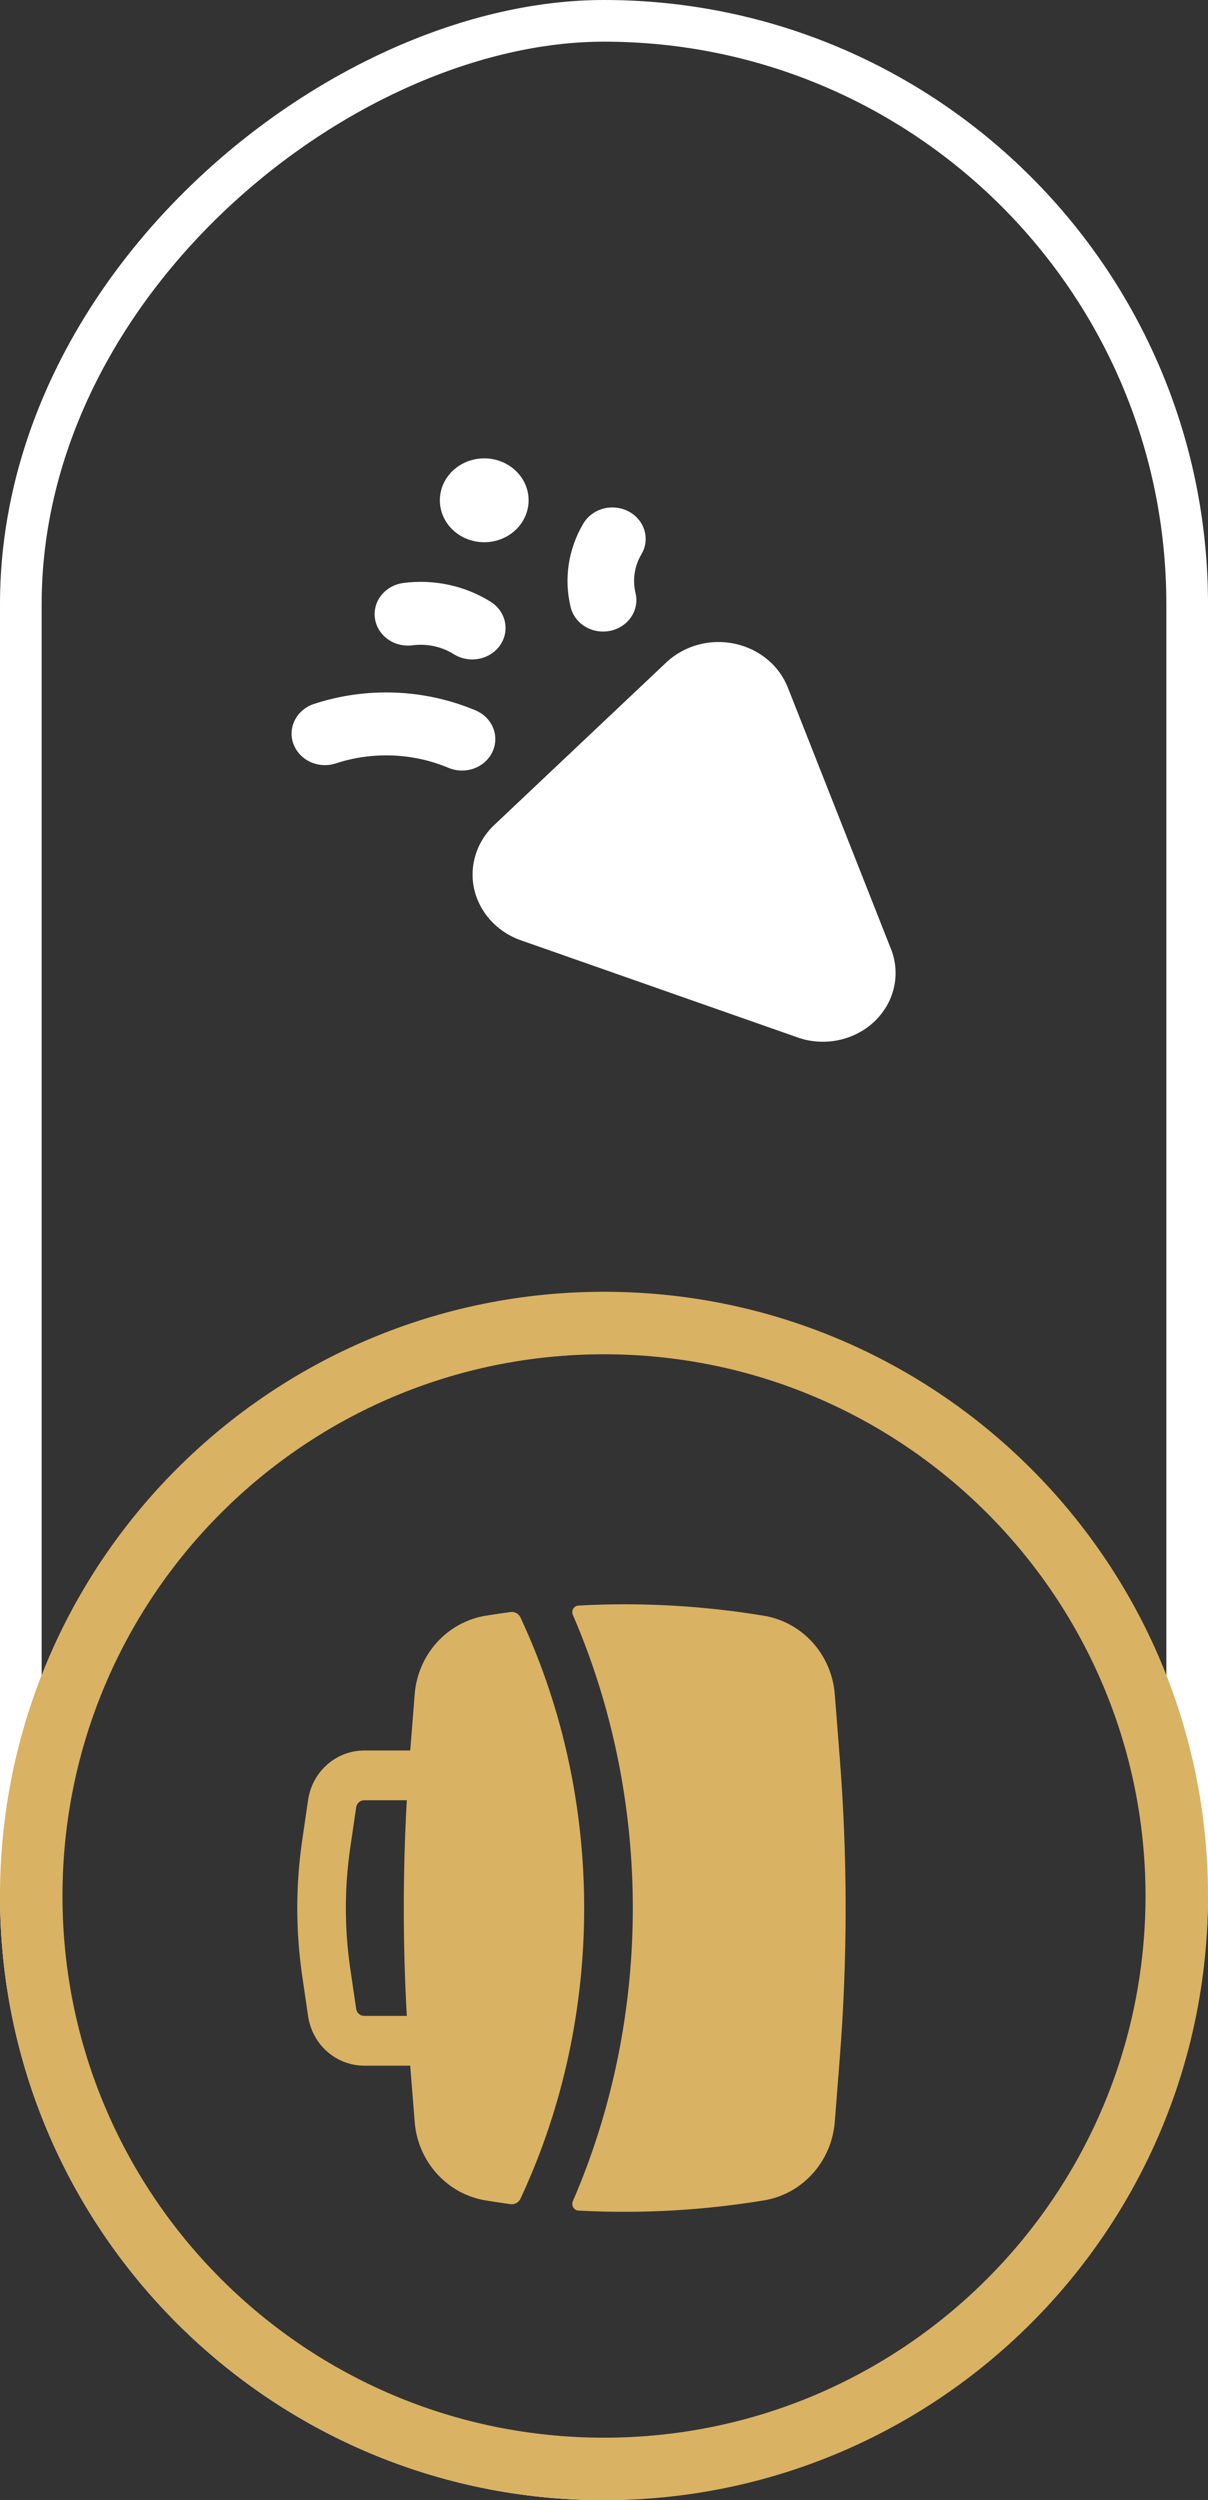
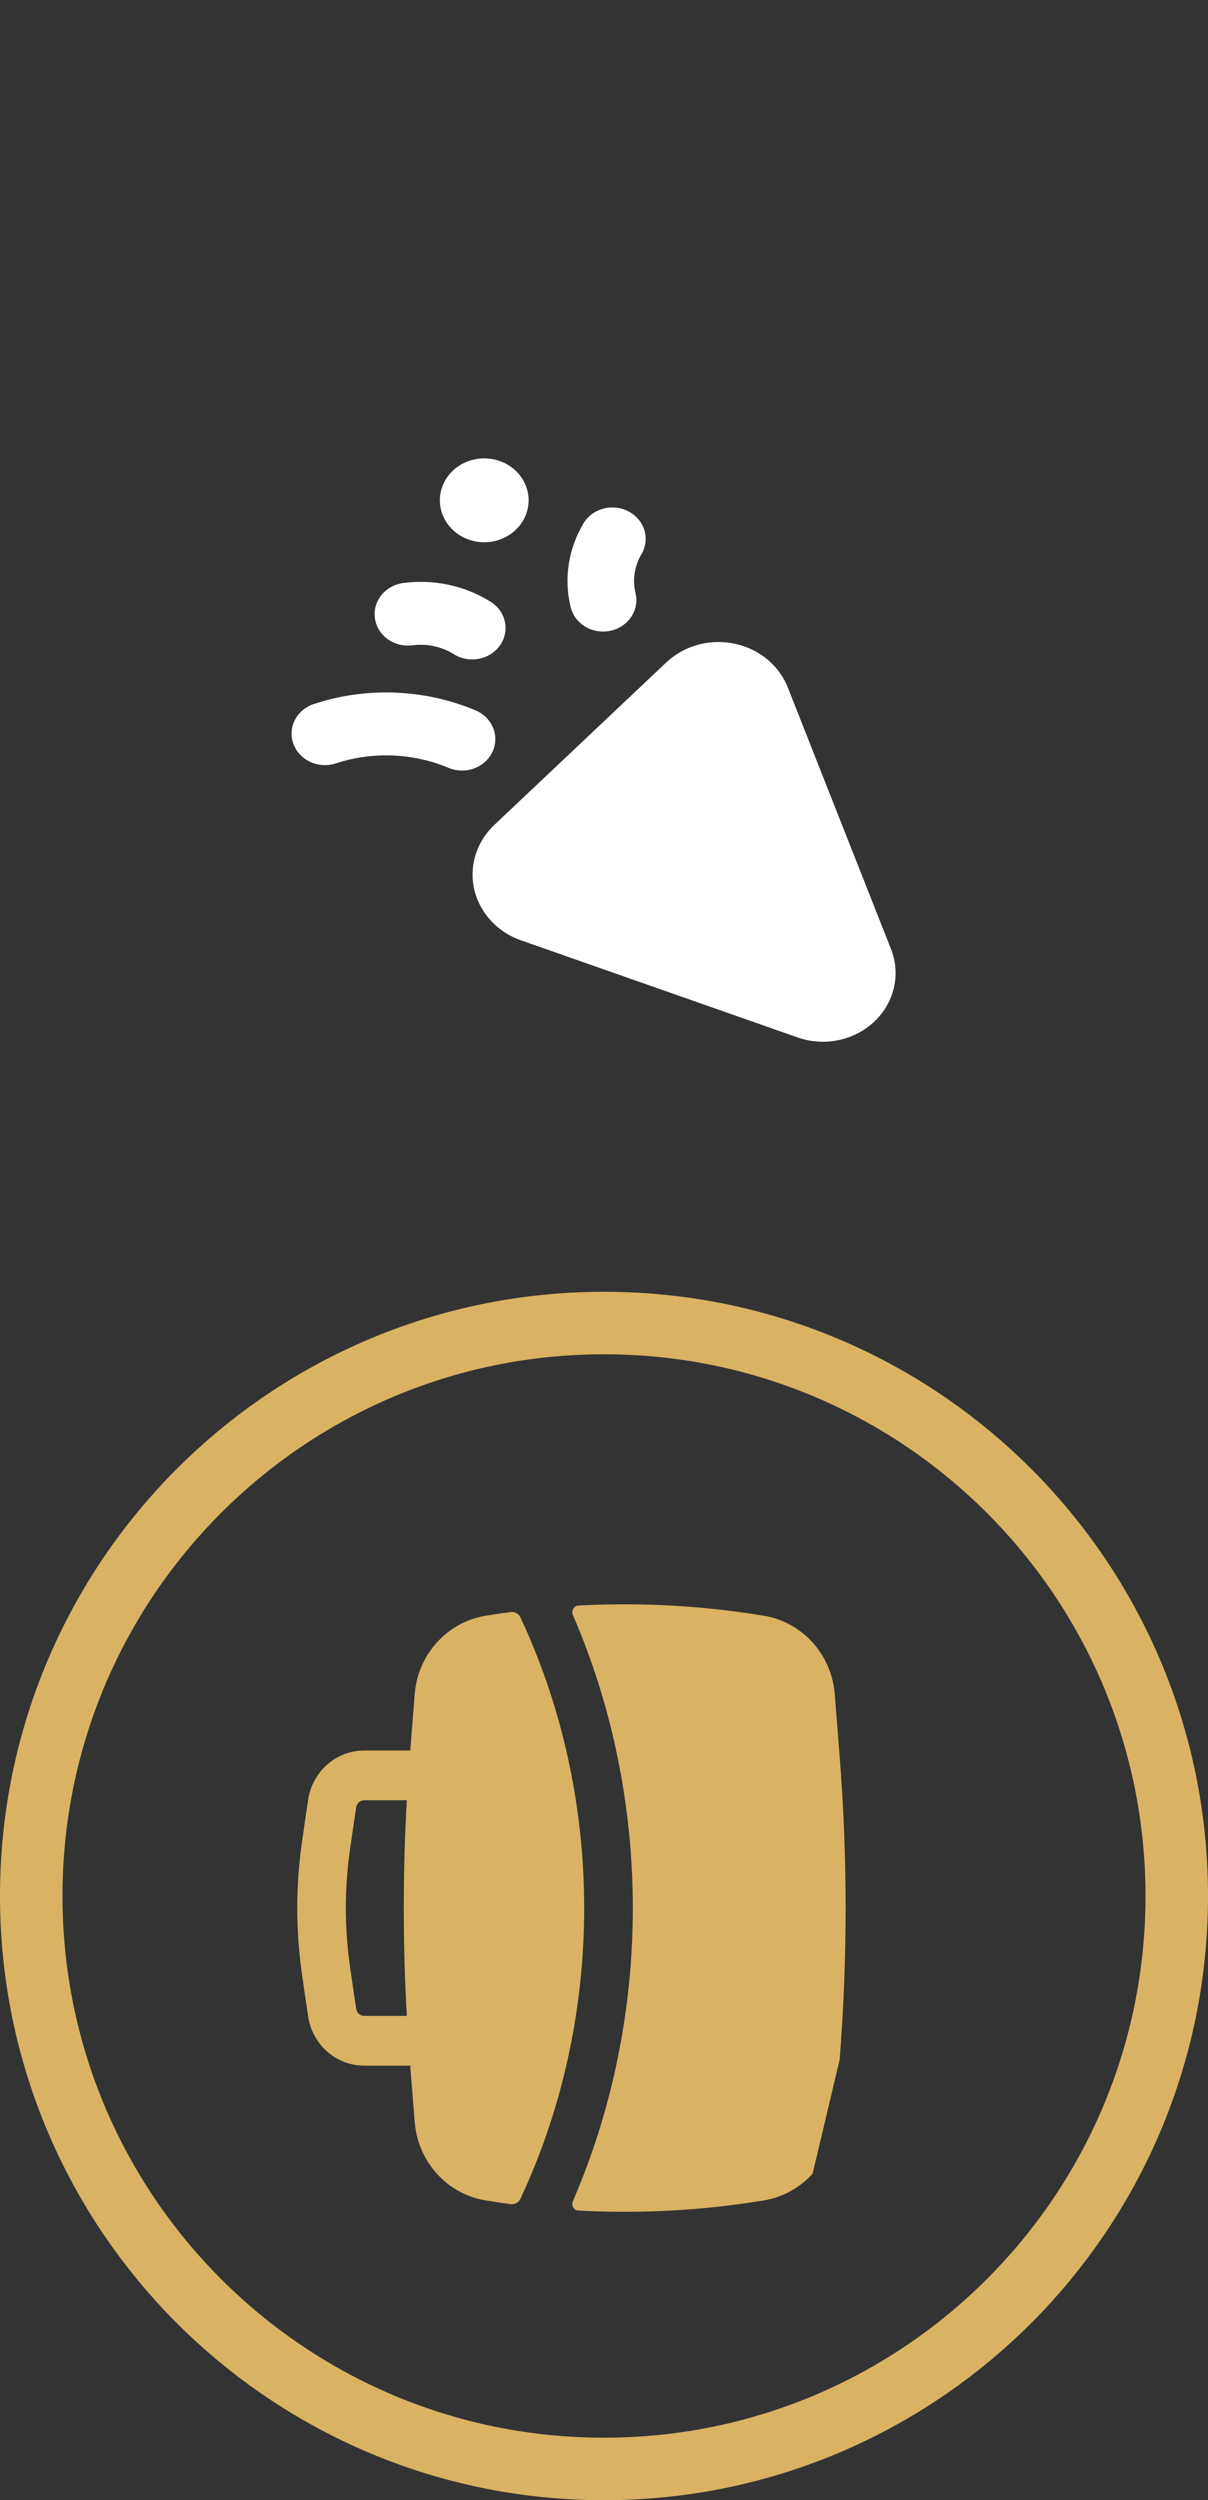
<svg xmlns="http://www.w3.org/2000/svg" width="58" height="120" viewBox="0 0 58 120" fill="none">
  <rect x="0" y="0" width="58" height="120" fill="#333333" stroke="none" />
  <path fill-rule="evenodd" clip-rule="evenodd" d="M17.485 99.144L19.695 99.144L19.91 101.841C19.983 102.768 20.357 103.643 20.973 104.326C21.589 105.01 22.411 105.462 23.308 105.61C23.709 105.676 24.111 105.737 24.514 105.792C24.611 105.804 24.71 105.785 24.796 105.737C24.882 105.688 24.951 105.614 24.993 105.523L25.049 105.4C29.048 96.755 29.048 86.404 25.049 77.761L24.993 77.638C24.951 77.547 24.882 77.473 24.796 77.425C24.71 77.377 24.611 77.358 24.514 77.371C24.111 77.424 23.709 77.484 23.308 77.55C22.411 77.699 21.589 78.151 20.973 78.835C20.357 79.518 19.983 80.393 19.91 81.319L19.697 84.017L17.487 84.017C16.835 84.017 16.204 84.256 15.71 84.692C15.216 85.127 14.89 85.729 14.793 86.389L14.509 88.332C14.194 90.486 14.194 92.675 14.509 94.829L14.793 96.771C14.89 97.431 15.215 98.033 15.709 98.469C16.203 98.904 16.833 99.144 17.485 99.144ZM16.816 88.687C16.536 90.605 16.536 92.555 16.816 94.474L17.101 96.416C17.115 96.511 17.161 96.597 17.232 96.659C17.302 96.721 17.392 96.755 17.485 96.755L19.532 96.755C19.339 93.308 19.339 89.853 19.532 86.405L17.485 86.405C17.392 86.405 17.302 86.44 17.232 86.502C17.161 86.564 17.115 86.65 17.101 86.745L16.816 88.687Z" fill="#D9B263" />
-   <path d="M27.769 77.061C27.719 77.064 27.67 77.08 27.627 77.107C27.584 77.134 27.548 77.171 27.522 77.215C27.496 77.259 27.481 77.309 27.478 77.36C27.475 77.412 27.484 77.463 27.505 77.51C31.343 86.381 31.343 96.779 27.505 105.65C27.484 105.697 27.475 105.749 27.478 105.8C27.481 105.851 27.496 105.901 27.522 105.946C27.548 105.99 27.584 106.027 27.627 106.054C27.67 106.08 27.719 106.096 27.769 106.099C30.748 106.26 33.736 106.096 36.681 105.61C37.578 105.462 38.4 105.01 39.017 104.327C39.633 103.643 40.008 102.768 40.081 101.841L40.314 98.86C40.697 94.015 40.697 89.147 40.314 84.3L40.081 81.319C40.008 80.392 39.633 79.517 39.017 78.834C38.4 78.151 37.578 77.699 36.681 77.55C33.732 77.063 30.744 76.897 27.771 77.061" fill="#D9B263" />
-   <rect x="1" y="119" width="118" height="56" rx="28" transform="rotate(-90 1 119)" stroke="white" stroke-width="2" />
+   <path d="M27.769 77.061C27.719 77.064 27.67 77.08 27.627 77.107C27.584 77.134 27.548 77.171 27.522 77.215C27.496 77.259 27.481 77.309 27.478 77.36C27.475 77.412 27.484 77.463 27.505 77.51C31.343 86.381 31.343 96.779 27.505 105.65C27.484 105.697 27.475 105.749 27.478 105.8C27.481 105.851 27.496 105.901 27.522 105.946C27.548 105.99 27.584 106.027 27.627 106.054C27.67 106.08 27.719 106.096 27.769 106.099C30.748 106.26 33.736 106.096 36.681 105.61C37.578 105.462 38.4 105.01 39.017 104.327L40.314 98.86C40.697 94.015 40.697 89.147 40.314 84.3L40.081 81.319C40.008 80.392 39.633 79.517 39.017 78.834C38.4 78.151 37.578 77.699 36.681 77.55C33.732 77.063 30.744 76.897 27.771 77.061" fill="#D9B263" />
  <path fill-rule="evenodd" clip-rule="evenodd" d="M14.09 35.708C14.159 35.895 14.266 36.068 14.406 36.216C14.545 36.365 14.714 36.486 14.903 36.572C15.092 36.659 15.297 36.709 15.507 36.721C15.717 36.732 15.927 36.705 16.125 36.64C17.892 36.06 19.827 36.137 21.537 36.855C21.924 37.017 22.364 37.027 22.759 36.883C23.155 36.738 23.473 36.451 23.645 36.085C23.816 35.719 23.827 35.303 23.674 34.93C23.521 34.556 23.217 34.256 22.83 34.094C20.381 33.066 17.61 32.956 15.079 33.786C14.88 33.85 14.697 33.951 14.539 34.083C14.382 34.214 14.253 34.374 14.161 34.553C14.069 34.731 14.015 34.925 14.003 35.123C13.99 35.322 14.019 35.52 14.088 35.708L14.09 35.708ZM19.804 30.972C19.385 31.027 18.959 30.922 18.621 30.681C18.283 30.439 18.06 30.081 18.002 29.684C17.944 29.288 18.055 28.885 18.311 28.566C18.566 28.247 18.946 28.036 19.366 27.981C20.833 27.789 22.324 28.109 23.558 28.883C23.733 28.993 23.884 29.134 24.001 29.299C24.118 29.463 24.2 29.648 24.241 29.842C24.283 30.037 24.283 30.237 24.243 30.431C24.203 30.626 24.122 30.811 24.006 30.976C23.89 31.141 23.74 31.283 23.566 31.394C23.392 31.505 23.196 31.582 22.991 31.621C22.785 31.66 22.573 31.661 22.367 31.623C22.161 31.585 21.965 31.509 21.79 31.399C21.205 31.033 20.499 30.881 19.804 30.972ZM22.802 42.816C22.653 42.266 22.653 41.69 22.802 41.139C22.951 40.589 23.244 40.084 23.654 39.669L23.68 39.644L32.013 31.773L32.023 31.763C32.45 31.372 32.974 31.087 33.547 30.937C34.12 30.786 34.724 30.774 35.303 30.902C35.883 31.029 36.419 31.292 36.863 31.666C37.307 32.04 37.644 32.514 37.844 33.043L42.793 45.586L42.8 45.6C43.018 46.182 43.059 46.811 42.917 47.414C42.776 48.018 42.458 48.572 42 49.013C41.541 49.453 40.961 49.764 40.325 49.908C39.689 50.053 39.023 50.026 38.402 49.83L25.135 45.175C24.569 44.997 24.058 44.687 23.651 44.275C23.244 43.862 22.952 43.36 22.802 42.814L22.802 42.816ZM30.515 28.468C30.36 27.834 30.461 27.168 30.798 26.601C31.005 26.251 31.056 25.838 30.94 25.453C30.824 25.068 30.551 24.742 30.181 24.547C29.811 24.352 29.374 24.304 28.966 24.413C28.559 24.522 28.214 24.78 28.007 25.13C27.286 26.348 27.068 27.776 27.398 29.137C27.491 29.527 27.746 29.866 28.104 30.08C28.463 30.293 28.897 30.363 29.31 30.275C29.723 30.186 30.082 29.946 30.308 29.607C30.534 29.269 30.608 28.859 30.515 28.468ZM21.119 24.013C21.119 23.479 21.343 22.967 21.743 22.59C22.143 22.212 22.684 22 23.25 22C23.815 22 24.357 22.212 24.756 22.59C25.156 22.967 25.38 23.479 25.38 24.013C25.38 24.546 25.156 25.058 24.756 25.436C24.357 25.813 23.815 26.025 23.25 26.025C22.684 26.025 22.143 25.813 21.743 25.436C21.343 25.058 21.119 24.546 21.119 24.013Z" fill="white" />
  <path d="M29 63.5C44.188 63.5 56.5 75.812 56.5 91C56.5 106.188 44.188 118.5 29 118.5C13.812 118.5 1.5 106.188 1.5 91C1.5 75.812 13.812 63.5 29 63.5Z" stroke="#D9B263" stroke-width="3" />
</svg>